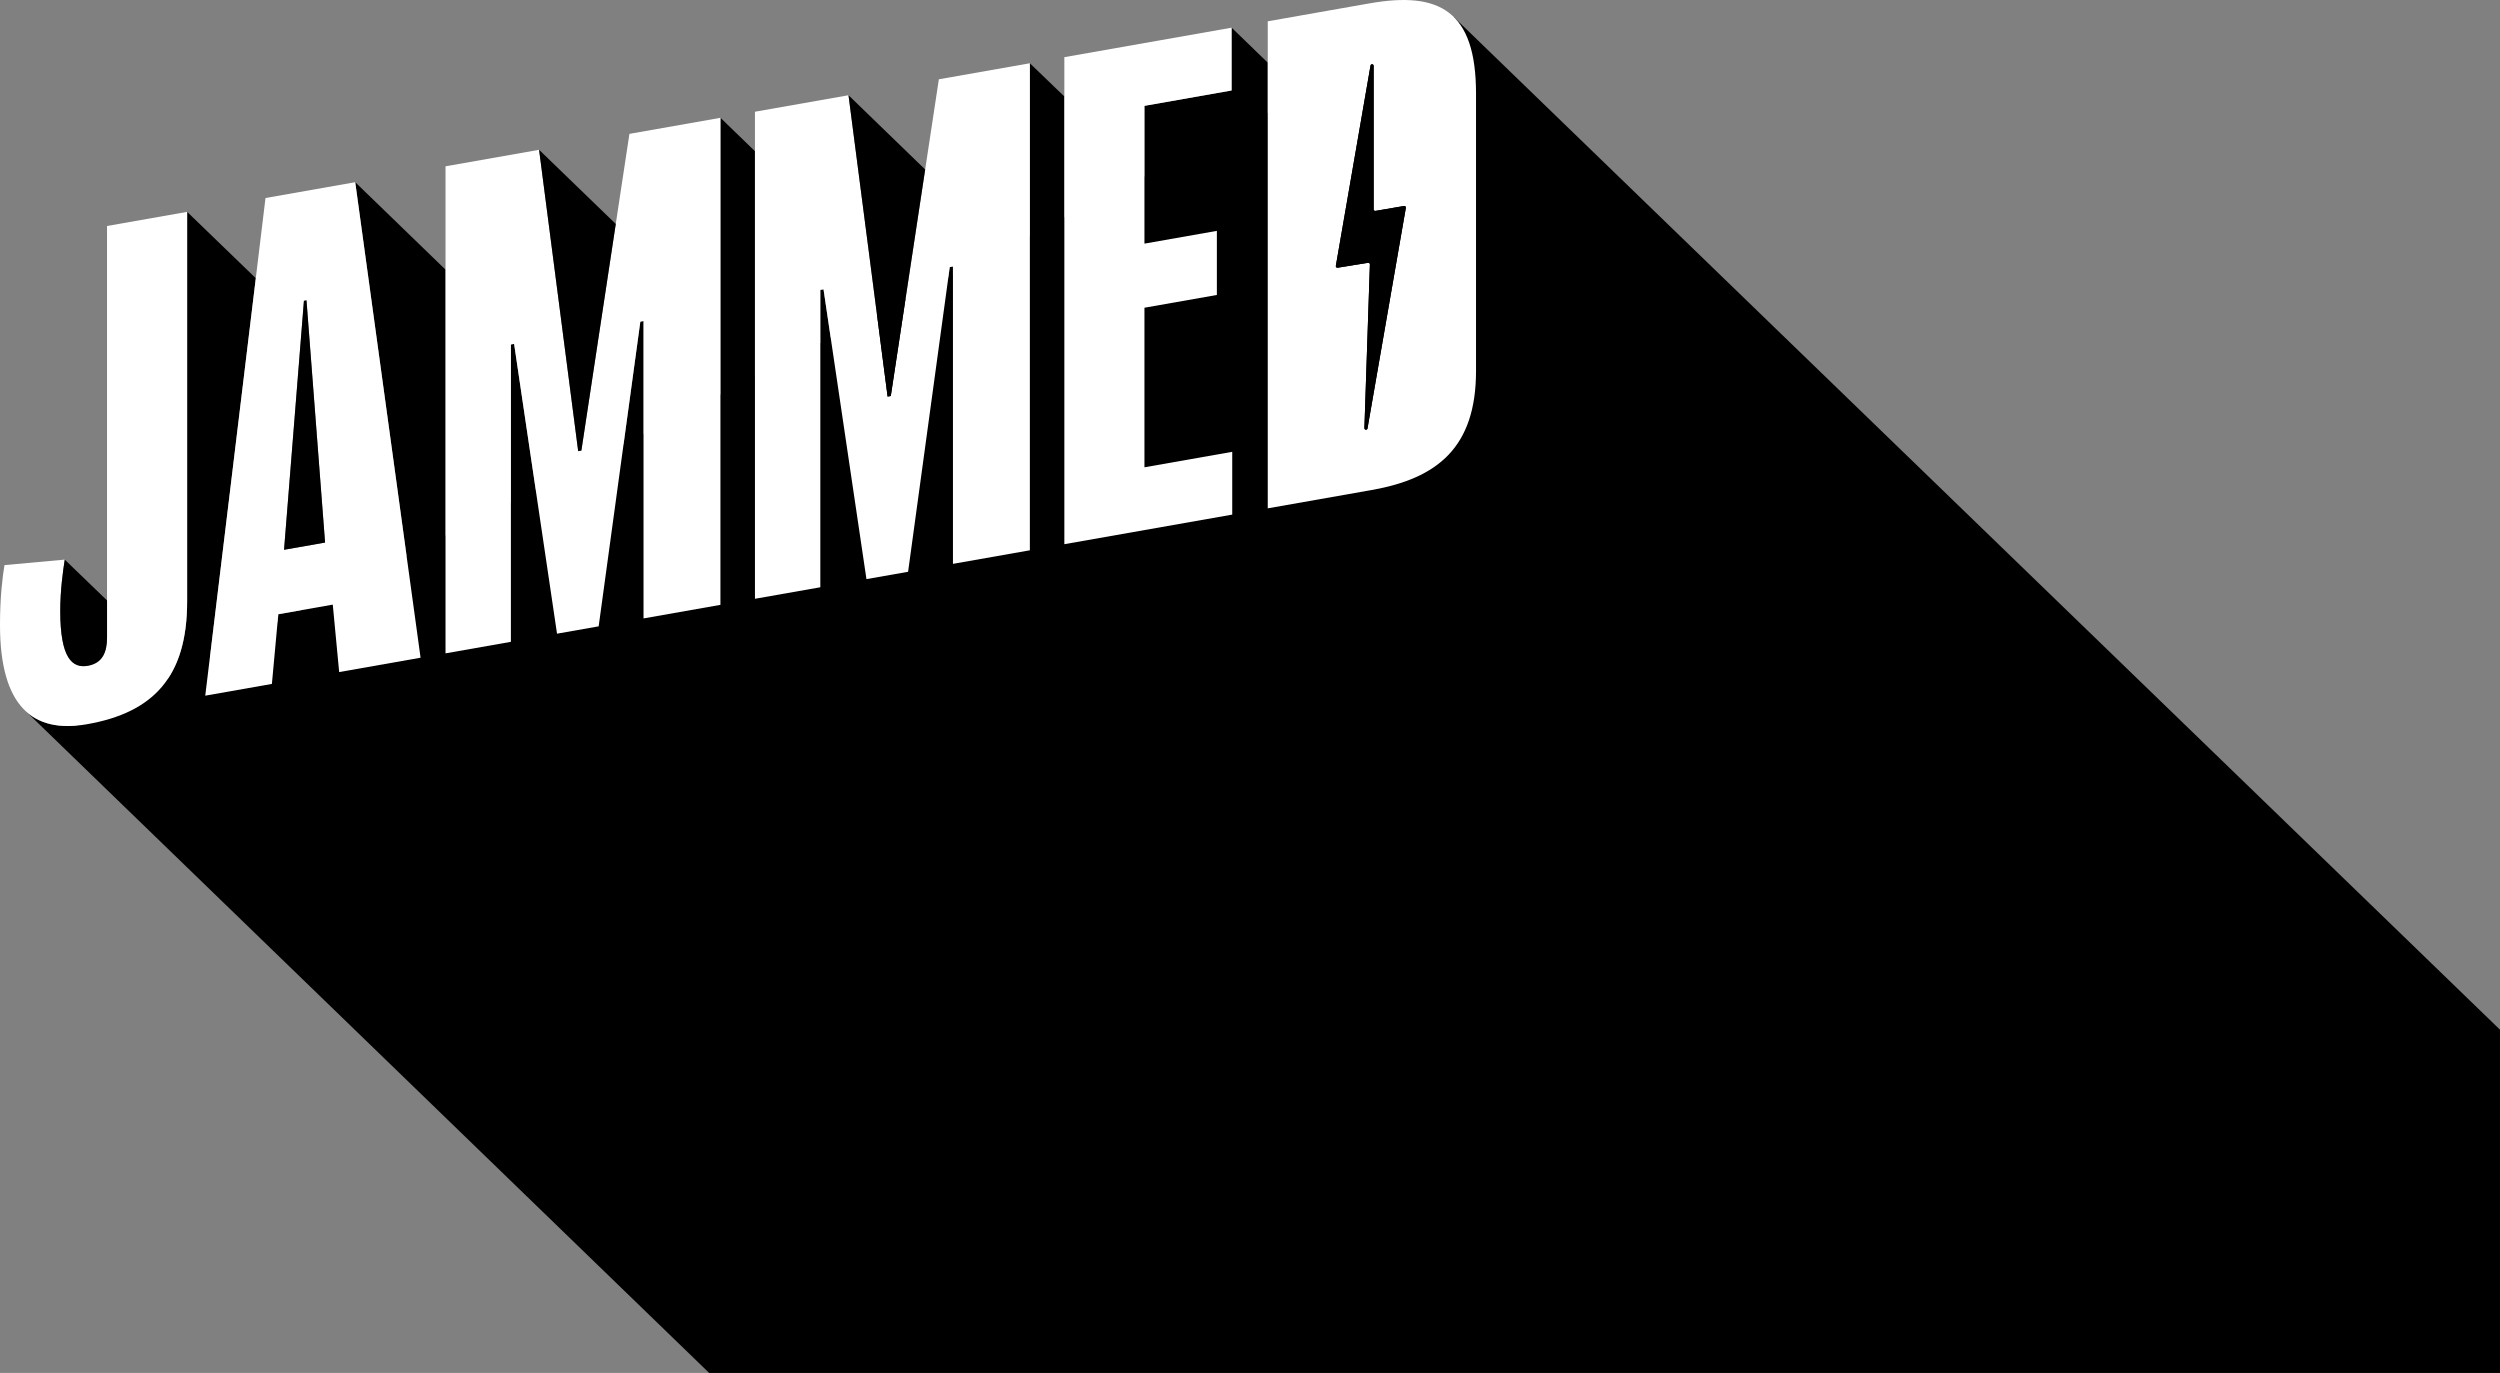
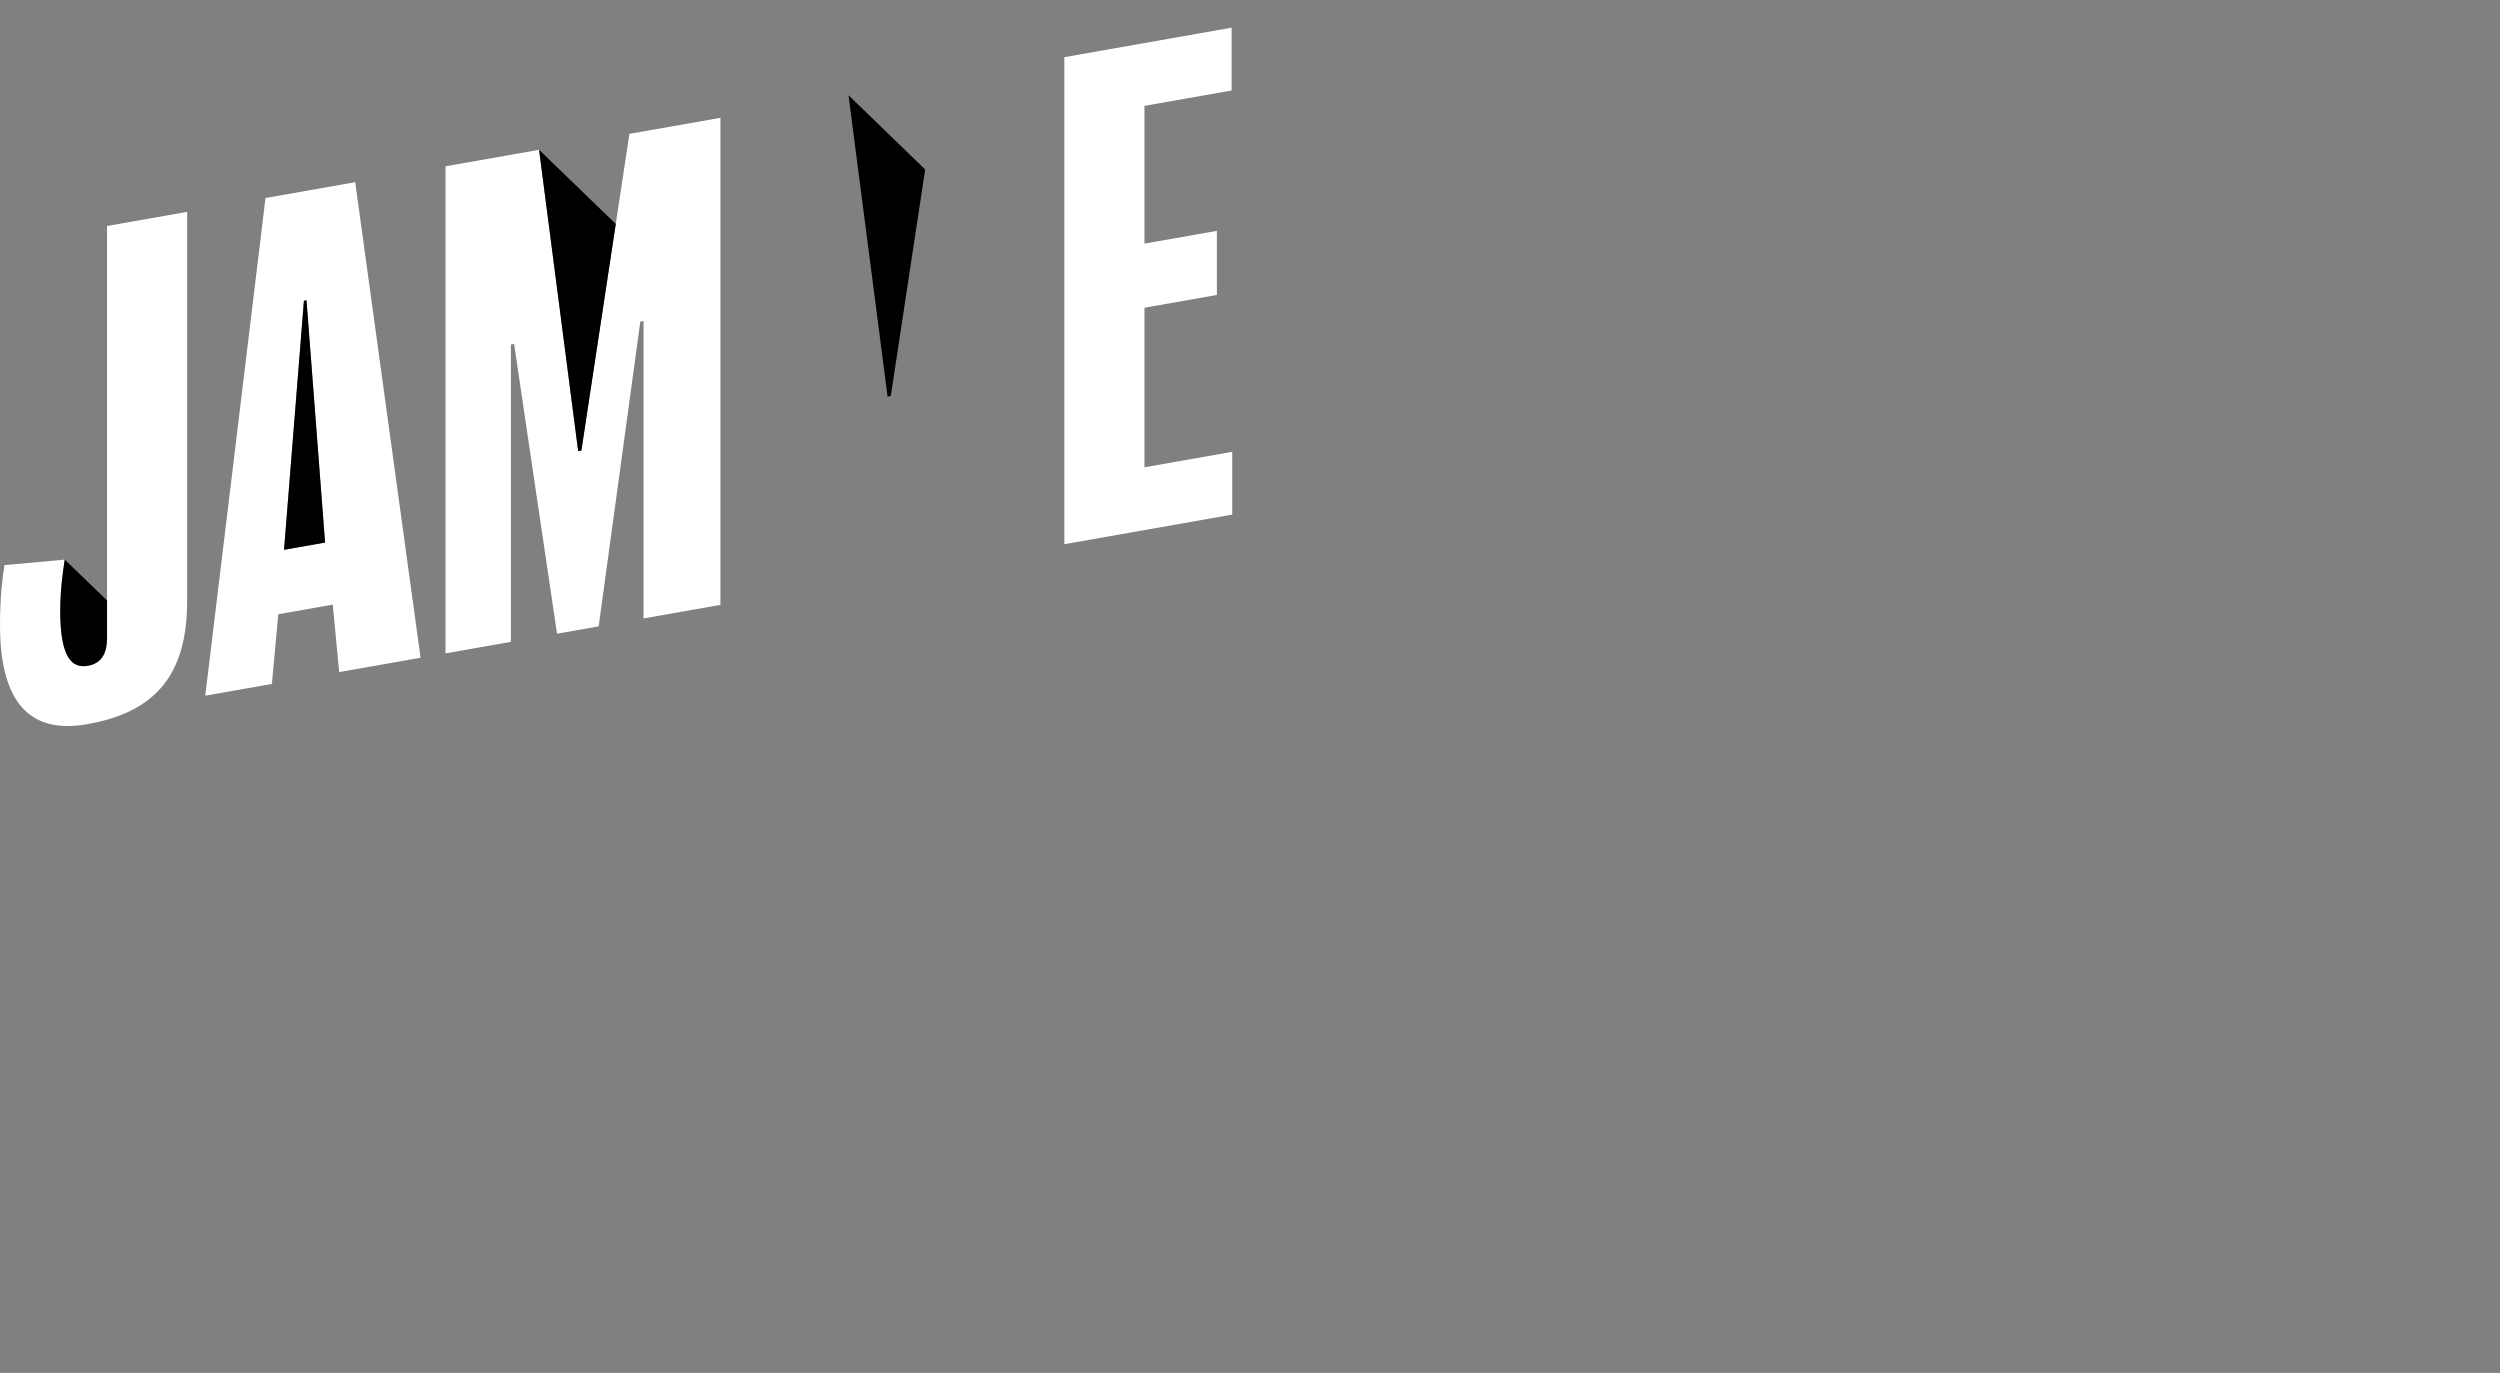
<svg xmlns="http://www.w3.org/2000/svg" id="Layer_2" viewBox="0 0 1398.86 768.21">
  <rect x="0" y="0" width="1398.86" height="768.21" fill="#808080" stroke="none" />
  <defs>
    <style>.cls-1{fill:#fff;}</style>
  </defs>
  <g id="Layer_1-2">
    <g>
-       <path d="m827.79,23.4c-8.01-7.75-14.16-13.71-14.23-13.77-.02-.02-.05-.04-.08-.07.02.02.04.05.07.07l-104.2,53.56v-28.15l-20.22-19.57v35.14l-48.77,8.6v39.43l-44.82,23.04V53.98l-19.3-18.59v96.23l-43.03,22.12v-4.63l-1.79.32-.77,5.63-65.86,33.86-4-27.03-1.79.32v29.69l-36.57,18.8v-126.09l-19.3-18.69v154.7l-43.03,22.12v-63.09l-1.79.32-9.37,68.52-49.21,25.3-12.05-81.36-1.79.32v88.16l-36.57,18.8v-148.79l-50.54-48.95,28.72,208.96-59.6,30.64-12.16,2.14-.4,4.31-37.84,19.45,25.63-211.78-38.41-37.13v218.01c0,18.2-3.53,32.24-10.47,42.85l-51.82,26.64c-11.33.92-20.7-1.49-27.72-7.83,0,0,0,0,0,0,.15.15,51.07,49.47,51.25,49.63,0,0,0,0,.01.01l330.83,320.36h1002.08v-192.03L827.79,23.4Z" />
      <g>
        <path class="cls-1" d="m104.7,336.55c0,42.31-19,62.16-55.93,68.67-30.48,5.37-48.77-10.05-48.77-55.59,0-15.42,1.43-27.15,2.51-33.43l33.71-3.07c-1.07,7-2.51,17.29-2.51,28.77,0,26.53,6.81,32.14,15.42,30.63,8.25-1.45,10.76-7.64,10.76-15.88V126.45l44.82-7.9v218.01Z" />
        <path class="cls-1" d="m181.89,303.58l-10.4-135.5-1.43.25-11.12,139.3,22.95-4.05Zm53.43,64.44l-45.54,8.03-3.58-37.74-30.48,5.37-3.58,39-37.29,6.58,33.71-278.46,50.2-8.85,36.57,266.07Z" />
        <path class="cls-1" d="m403.11,338.44l-43.03,7.59v-166.38l-1.79.32-23.31,170.49-23.3,4.11-24.02-162.14-1.79.32v166.38l-36.58,6.45V93.05l52.35-9.23,21.87,168.62,1.79-.32,26.89-177.22,50.92-8.98v272.52Z" />
-         <path class="cls-1" d="m576.25,307.91l-43.03,7.59v-166.38l-1.79.32-23.31,170.49-23.3,4.11-24.02-162.14-1.79.32v166.38l-36.58,6.45V62.52l52.35-9.23,21.87,168.62,1.79-.32,26.89-177.22,50.92-8.98v272.52Z" />
        <path class="cls-1" d="m689.49,287.94l-93.94,16.56V31.99l93.59-16.5v35.14l-48.77,8.6v77.09l40.52-7.14v35.86l-40.52,7.14v89.29l49.12-8.66v35.14Z" />
-         <path class="cls-1" d="m766.37,1.87l-57.01,10.05v272.52l58.09-10.24c36.93-6.51,58.45-23.93,58.45-66.6V52.34c0-46.26-20.44-57.35-59.52-50.46Zm-1.18,237.83c-.07.42-.44.73-.87.73-.03,0-.06,0-.09,0-.46-.05-.8-.44-.79-.9l3.07-91.58c.02-.55-.47-.99-1.02-.9l-17.03,2.75c-.29.04-.57-.05-.77-.25s-.29-.49-.24-.77l19.41-112.09c.08-.45.46-.78.94-.73.46.04.8.42.8.88v80.3c0,.55.5.96,1.03.87l15.99-2.75c.29-.04.57.04.77.25.2.2.29.49.24.77l-21.46,123.43Z" />
      </g>
      <path d="m49.13,372.52c8.25-1.45,10.76-7.64,10.76-15.88v-20.67l-23.66-22.84c-1.07,7-2.51,17.29-2.51,28.77,0,26.53,6.81,32.14,15.42,30.63Z" />
      <polygon points="171.5 168.07 170.06 168.33 158.94 307.62 181.89 303.58 171.5 168.07" />
      <polygon points="498.44 221.58 517.67 94.84 474.77 53.28 496.65 221.9 498.44 221.58" />
      <polygon points="325.31 252.11 344.55 125.32 301.64 83.81 323.52 252.43 325.31 252.11" />
-       <path d="m748.46,149.8l17.03-2.75c.55-.09,1.04.34,1.02.9l-3.07,91.58c-.02.46.33.86.79.9.03,0,.06,0,.09,0,.42,0,.79-.3.87-.73l21.46-123.43c.05-.28-.04-.57-.24-.77-.2-.2-.49-.29-.77-.25l-15.99,2.75c-.54.09-1.03-.32-1.03-.87V36.84c0-.46-.35-.84-.81-.88-.48-.06-.87.28-.94.73l-19.41,112.09c-.05.28.04.57.24.77s.48.29.77.25Z" />
    </g>
  </g>
</svg>